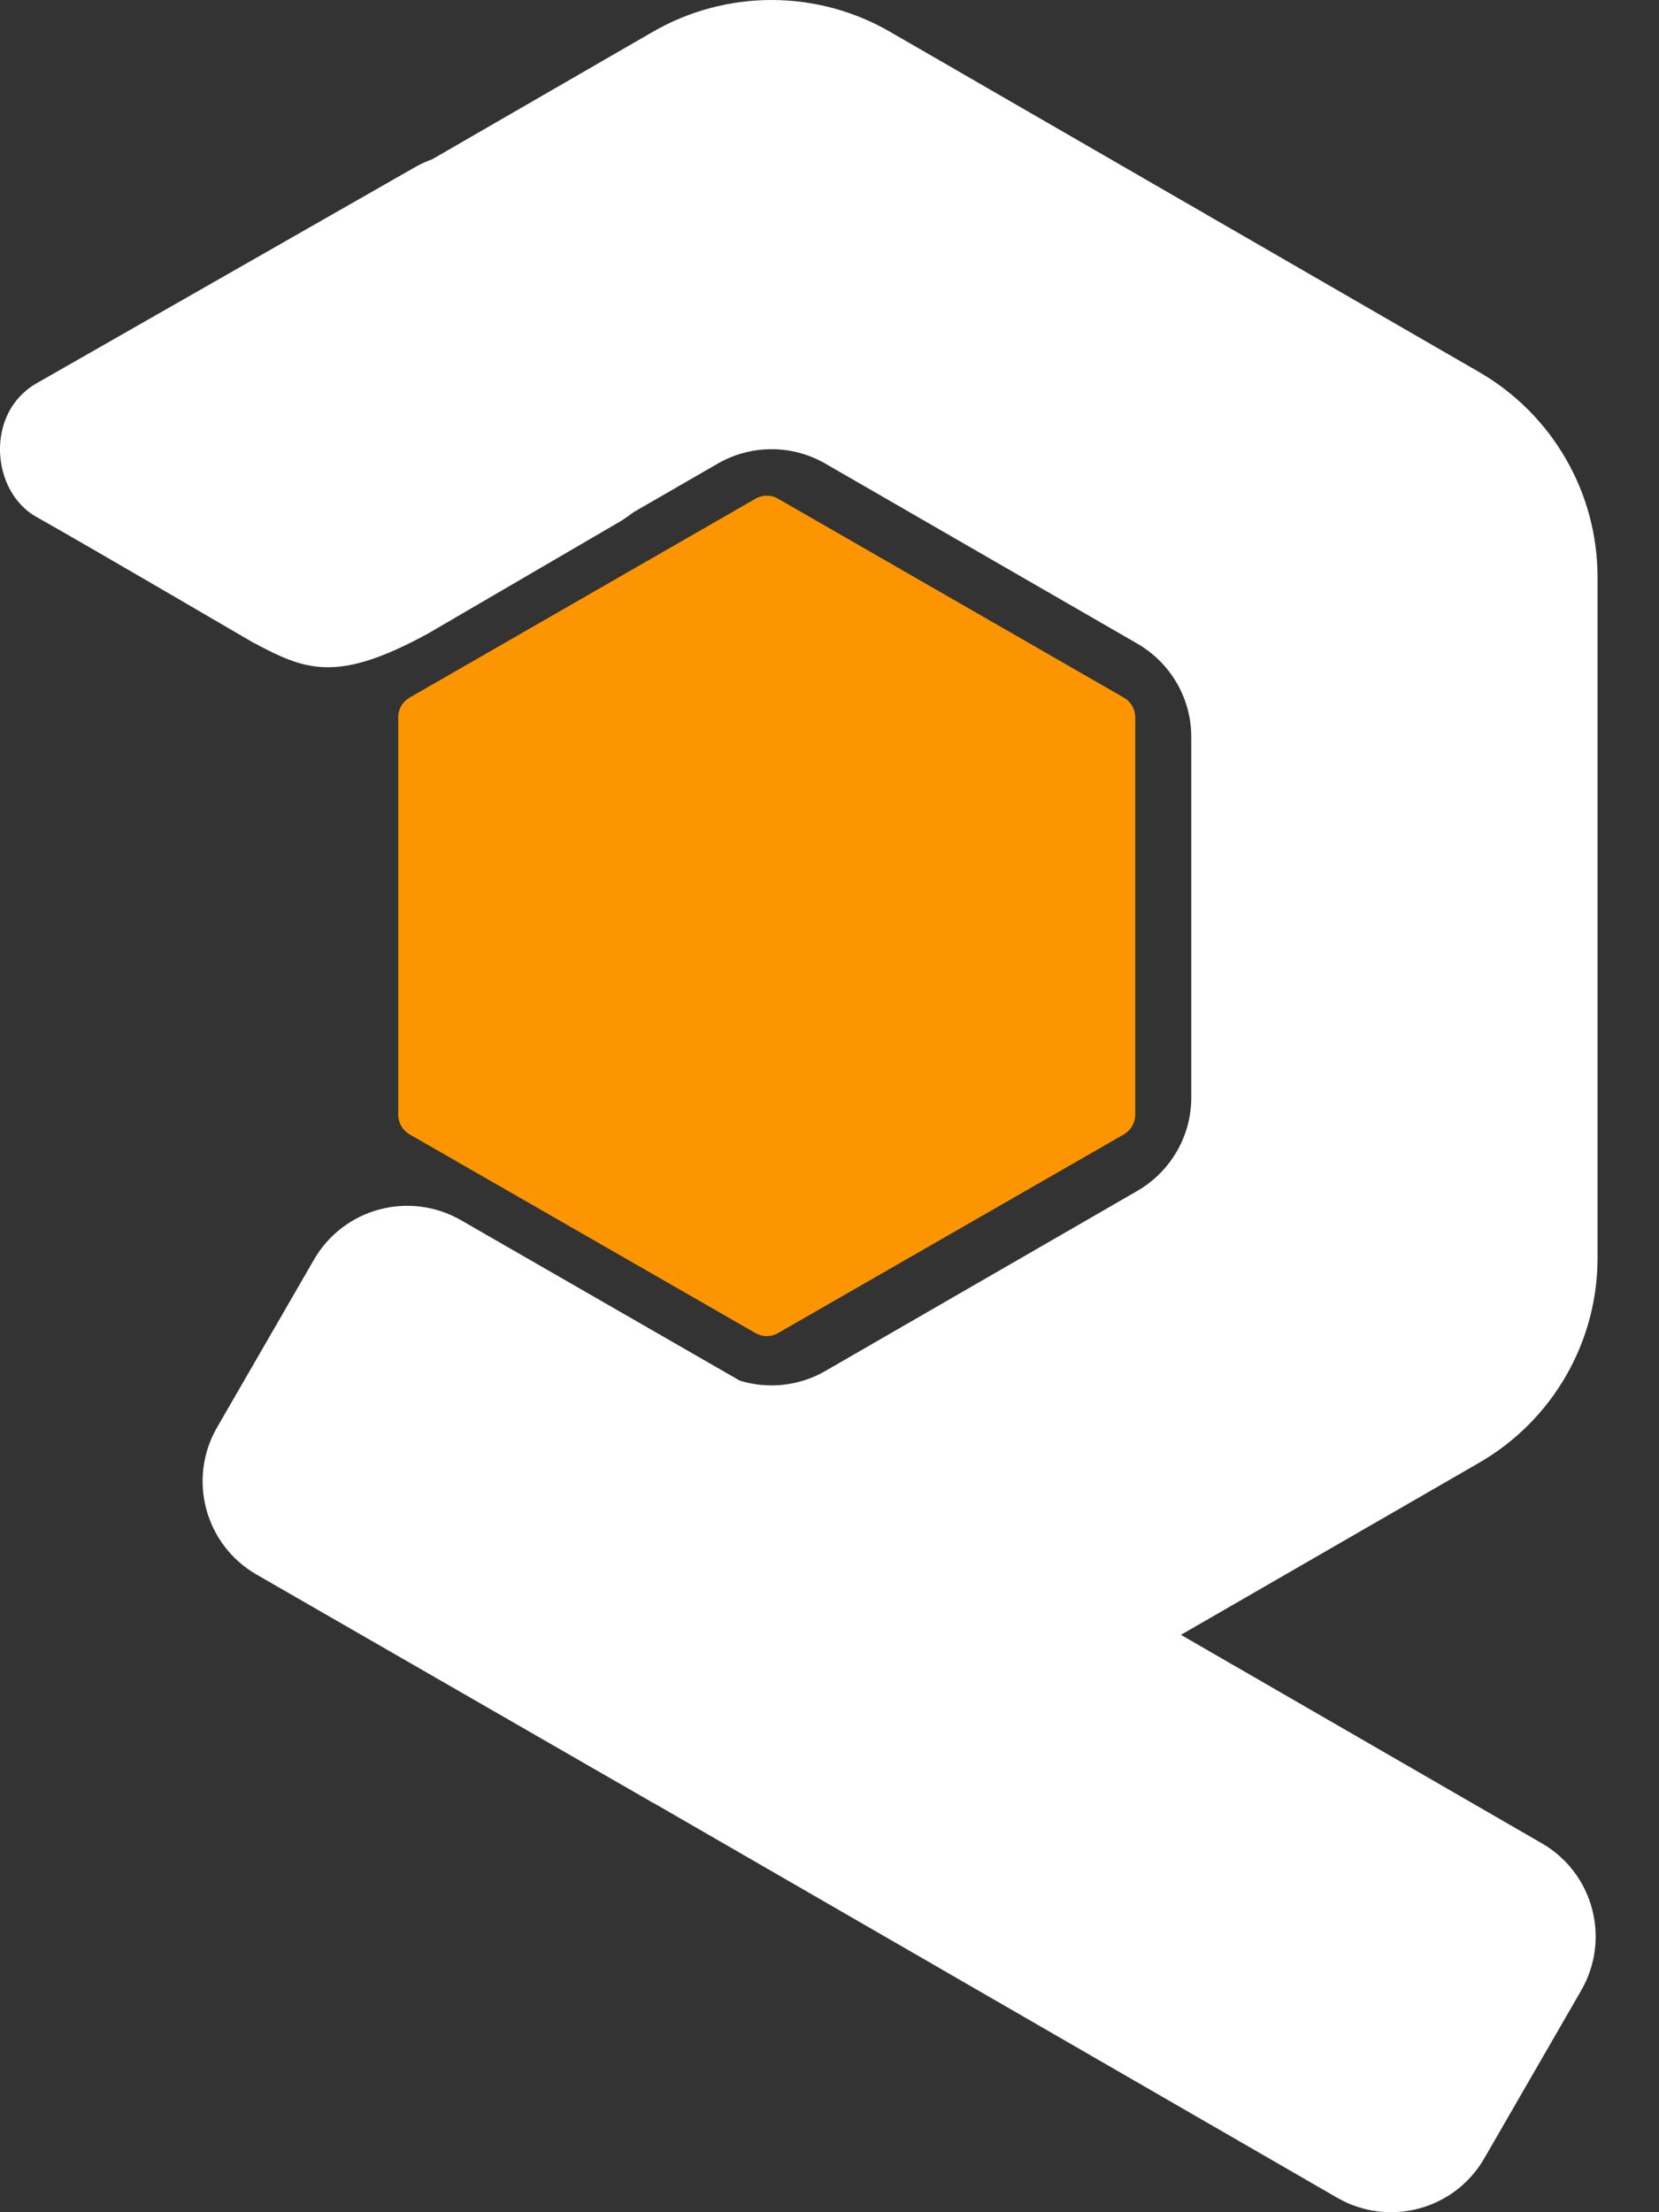
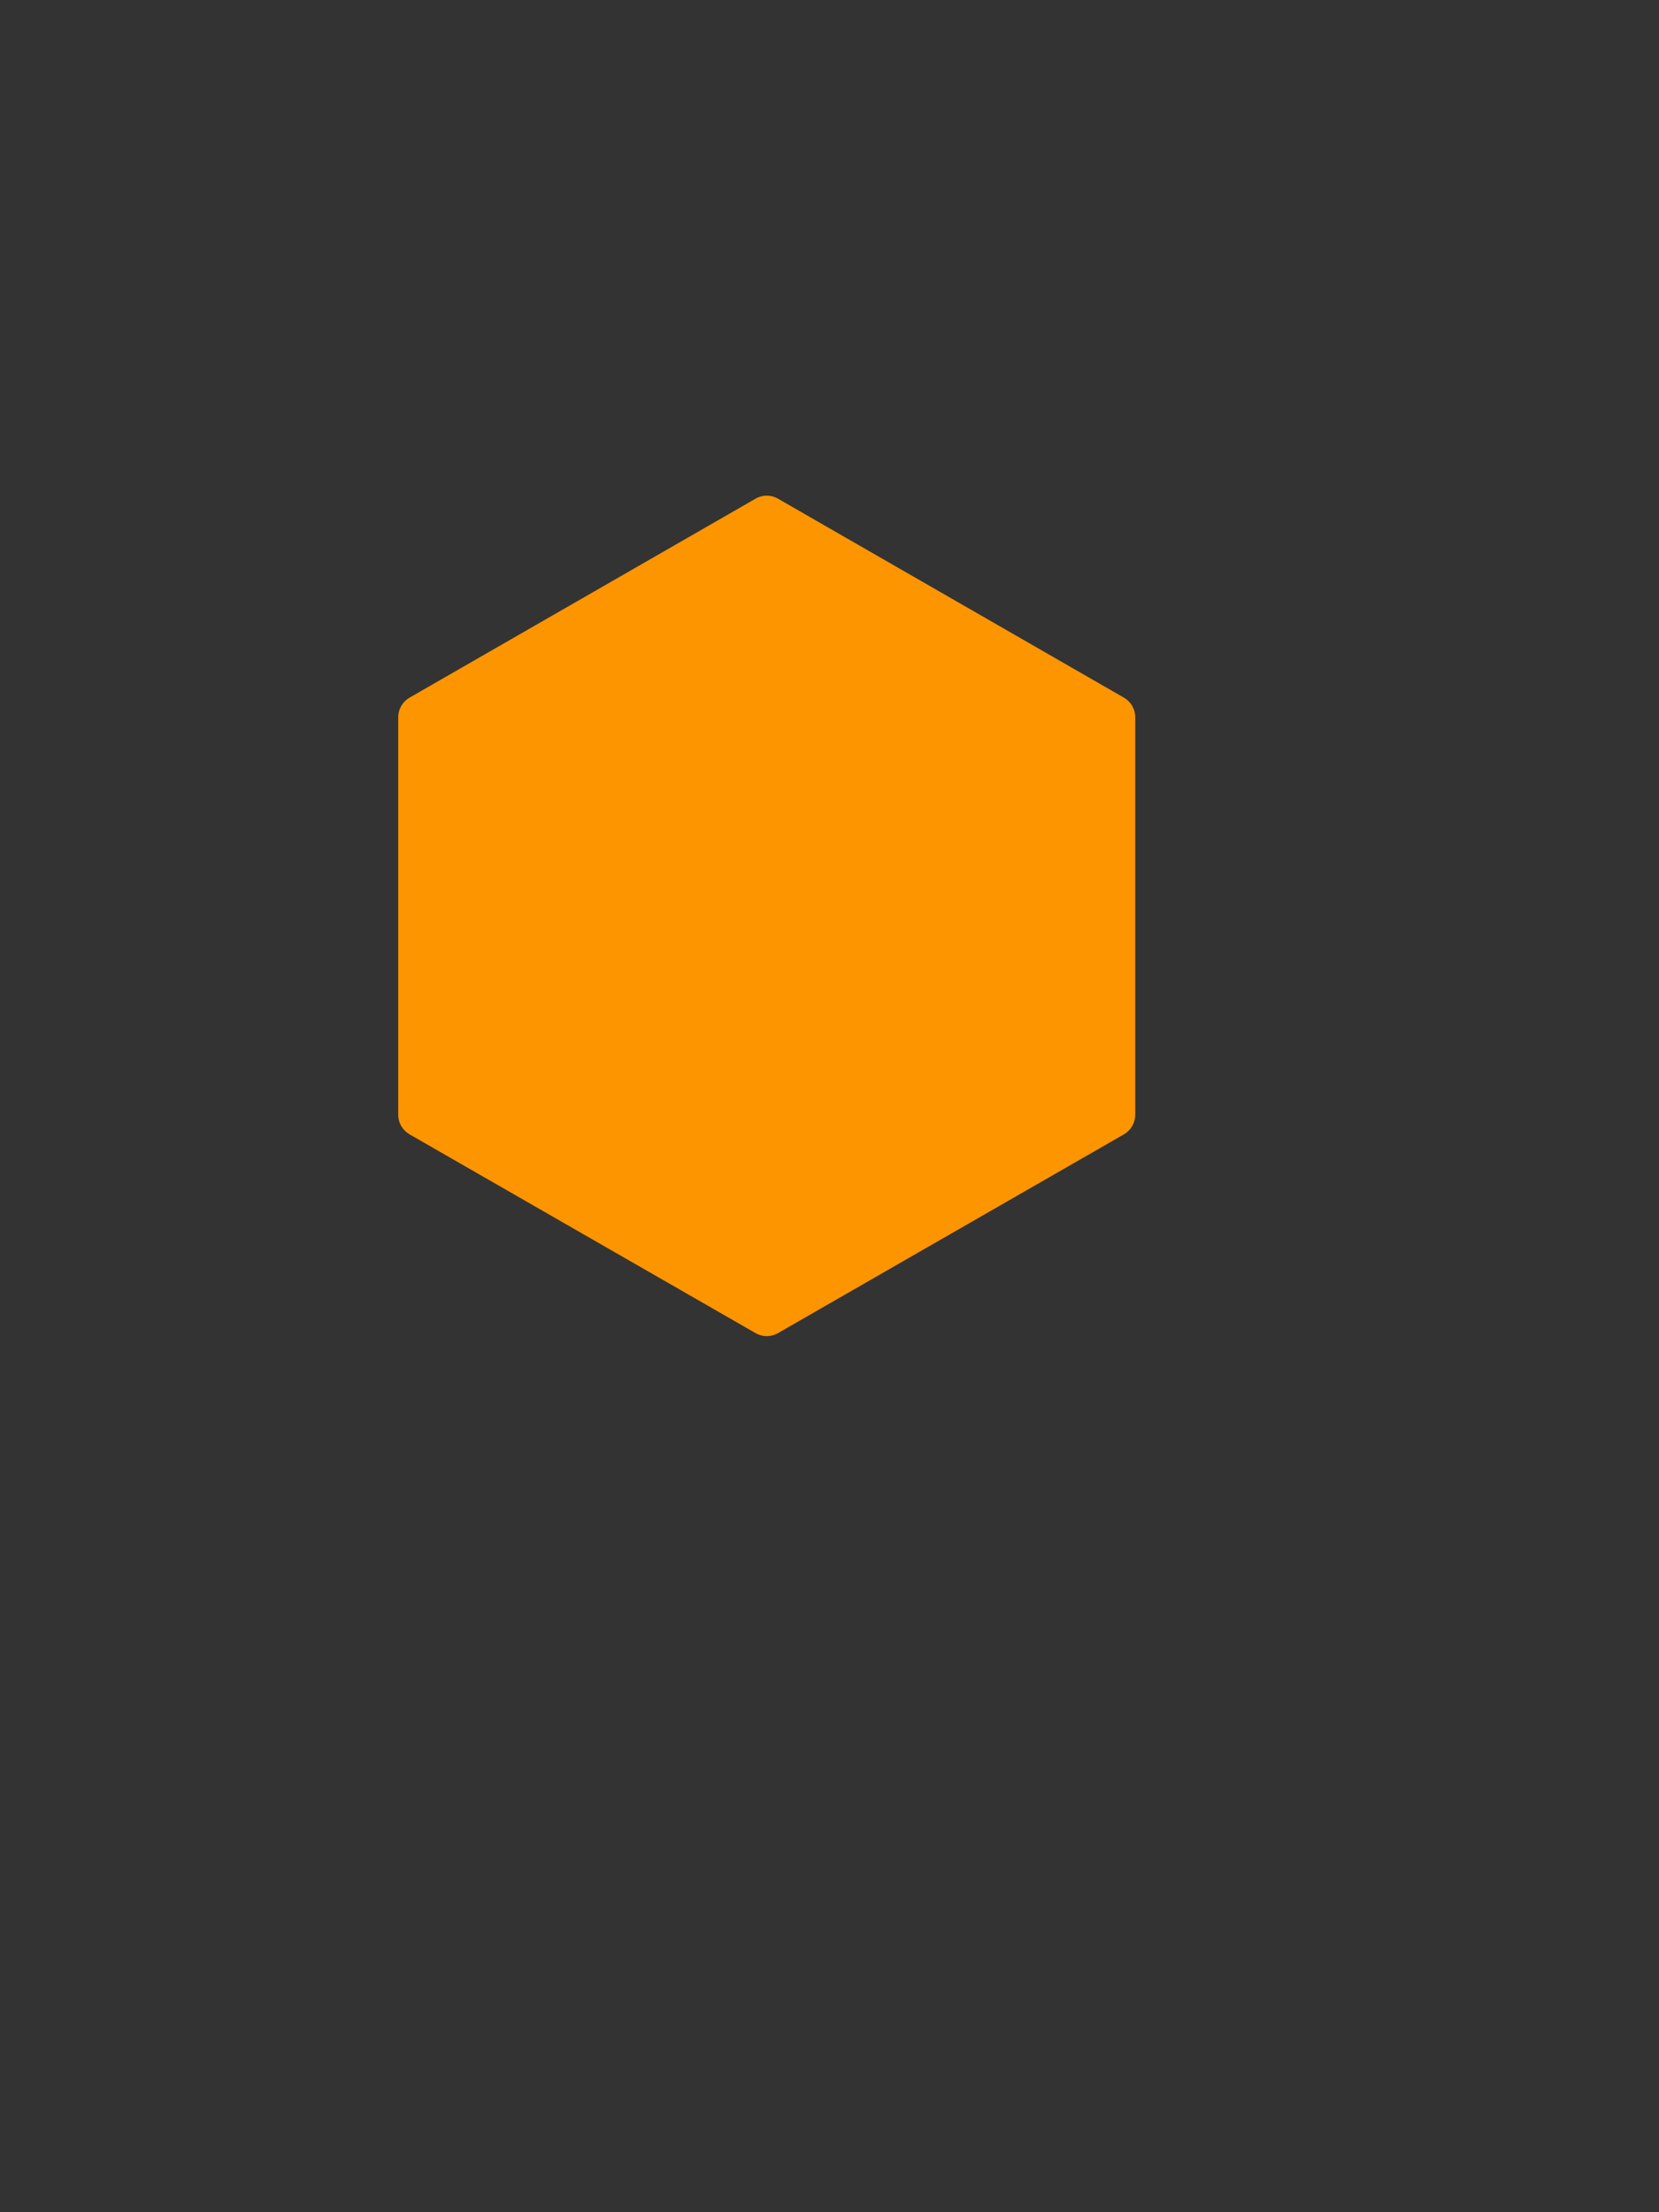
<svg xmlns="http://www.w3.org/2000/svg" width="24" height="32" viewBox="0 0 24 32" fill="none">
  <rect x="0" y="0" width="24" height="32" fill="#333333" stroke="none" />
  <path d="M5.761 10.374C5.761 10.257 5.824 10.15 5.924 10.092L10.931 7.213C11.03 7.155 11.154 7.155 11.254 7.213L16.26 10.092C16.36 10.15 16.423 10.257 16.423 10.374V16.126C16.423 16.243 16.36 16.349 16.26 16.408L11.254 19.284C11.154 19.342 11.03 19.342 10.931 19.284L5.924 16.408C5.824 16.349 5.761 16.243 5.761 16.126V10.374Z" fill="#FD9501" />
-   <path fill-rule="evenodd" clip-rule="evenodd" d="M21.398 21.159L17.084 23.648L22.304 26.663C23.05 27.093 23.305 28.045 22.875 28.791L21.473 31.22C21.043 31.966 20.091 32.221 19.345 31.791L9.471 26.09C9.463 26.085 9.456 26.082 9.446 26.078L9.038 25.842C9.031 25.837 9.024 25.835 9.016 25.83L3.711 22.776C2.965 22.346 2.71 21.394 3.14 20.648L4.542 18.221C4.972 17.476 5.924 17.221 6.67 17.651L10.702 19.971C11.11 20.097 11.56 20.051 11.939 19.832L16.454 17.226C16.936 16.946 17.234 16.434 17.234 15.875V10.662C17.234 10.105 16.938 9.591 16.454 9.311L11.941 6.707C11.46 6.428 10.865 6.428 10.382 6.707L9.16 7.412C9.099 7.46 9.036 7.504 8.968 7.545L6.198 9.161C4.86 9.894 4.413 9.695 3.643 9.284C3.643 9.284 1.182 7.844 0.526 7.477C-0.13 7.11 -0.22 5.976 0.526 5.546L6.006 2.417C6.087 2.371 6.169 2.334 6.254 2.303L9.446 0.459C10.508 -0.153 11.815 -0.153 12.874 0.459L21.396 5.381C22.457 5.993 23.111 7.125 23.111 8.349V18.192C23.113 19.414 22.46 20.546 21.398 21.159Z" fill="white" />
</svg>